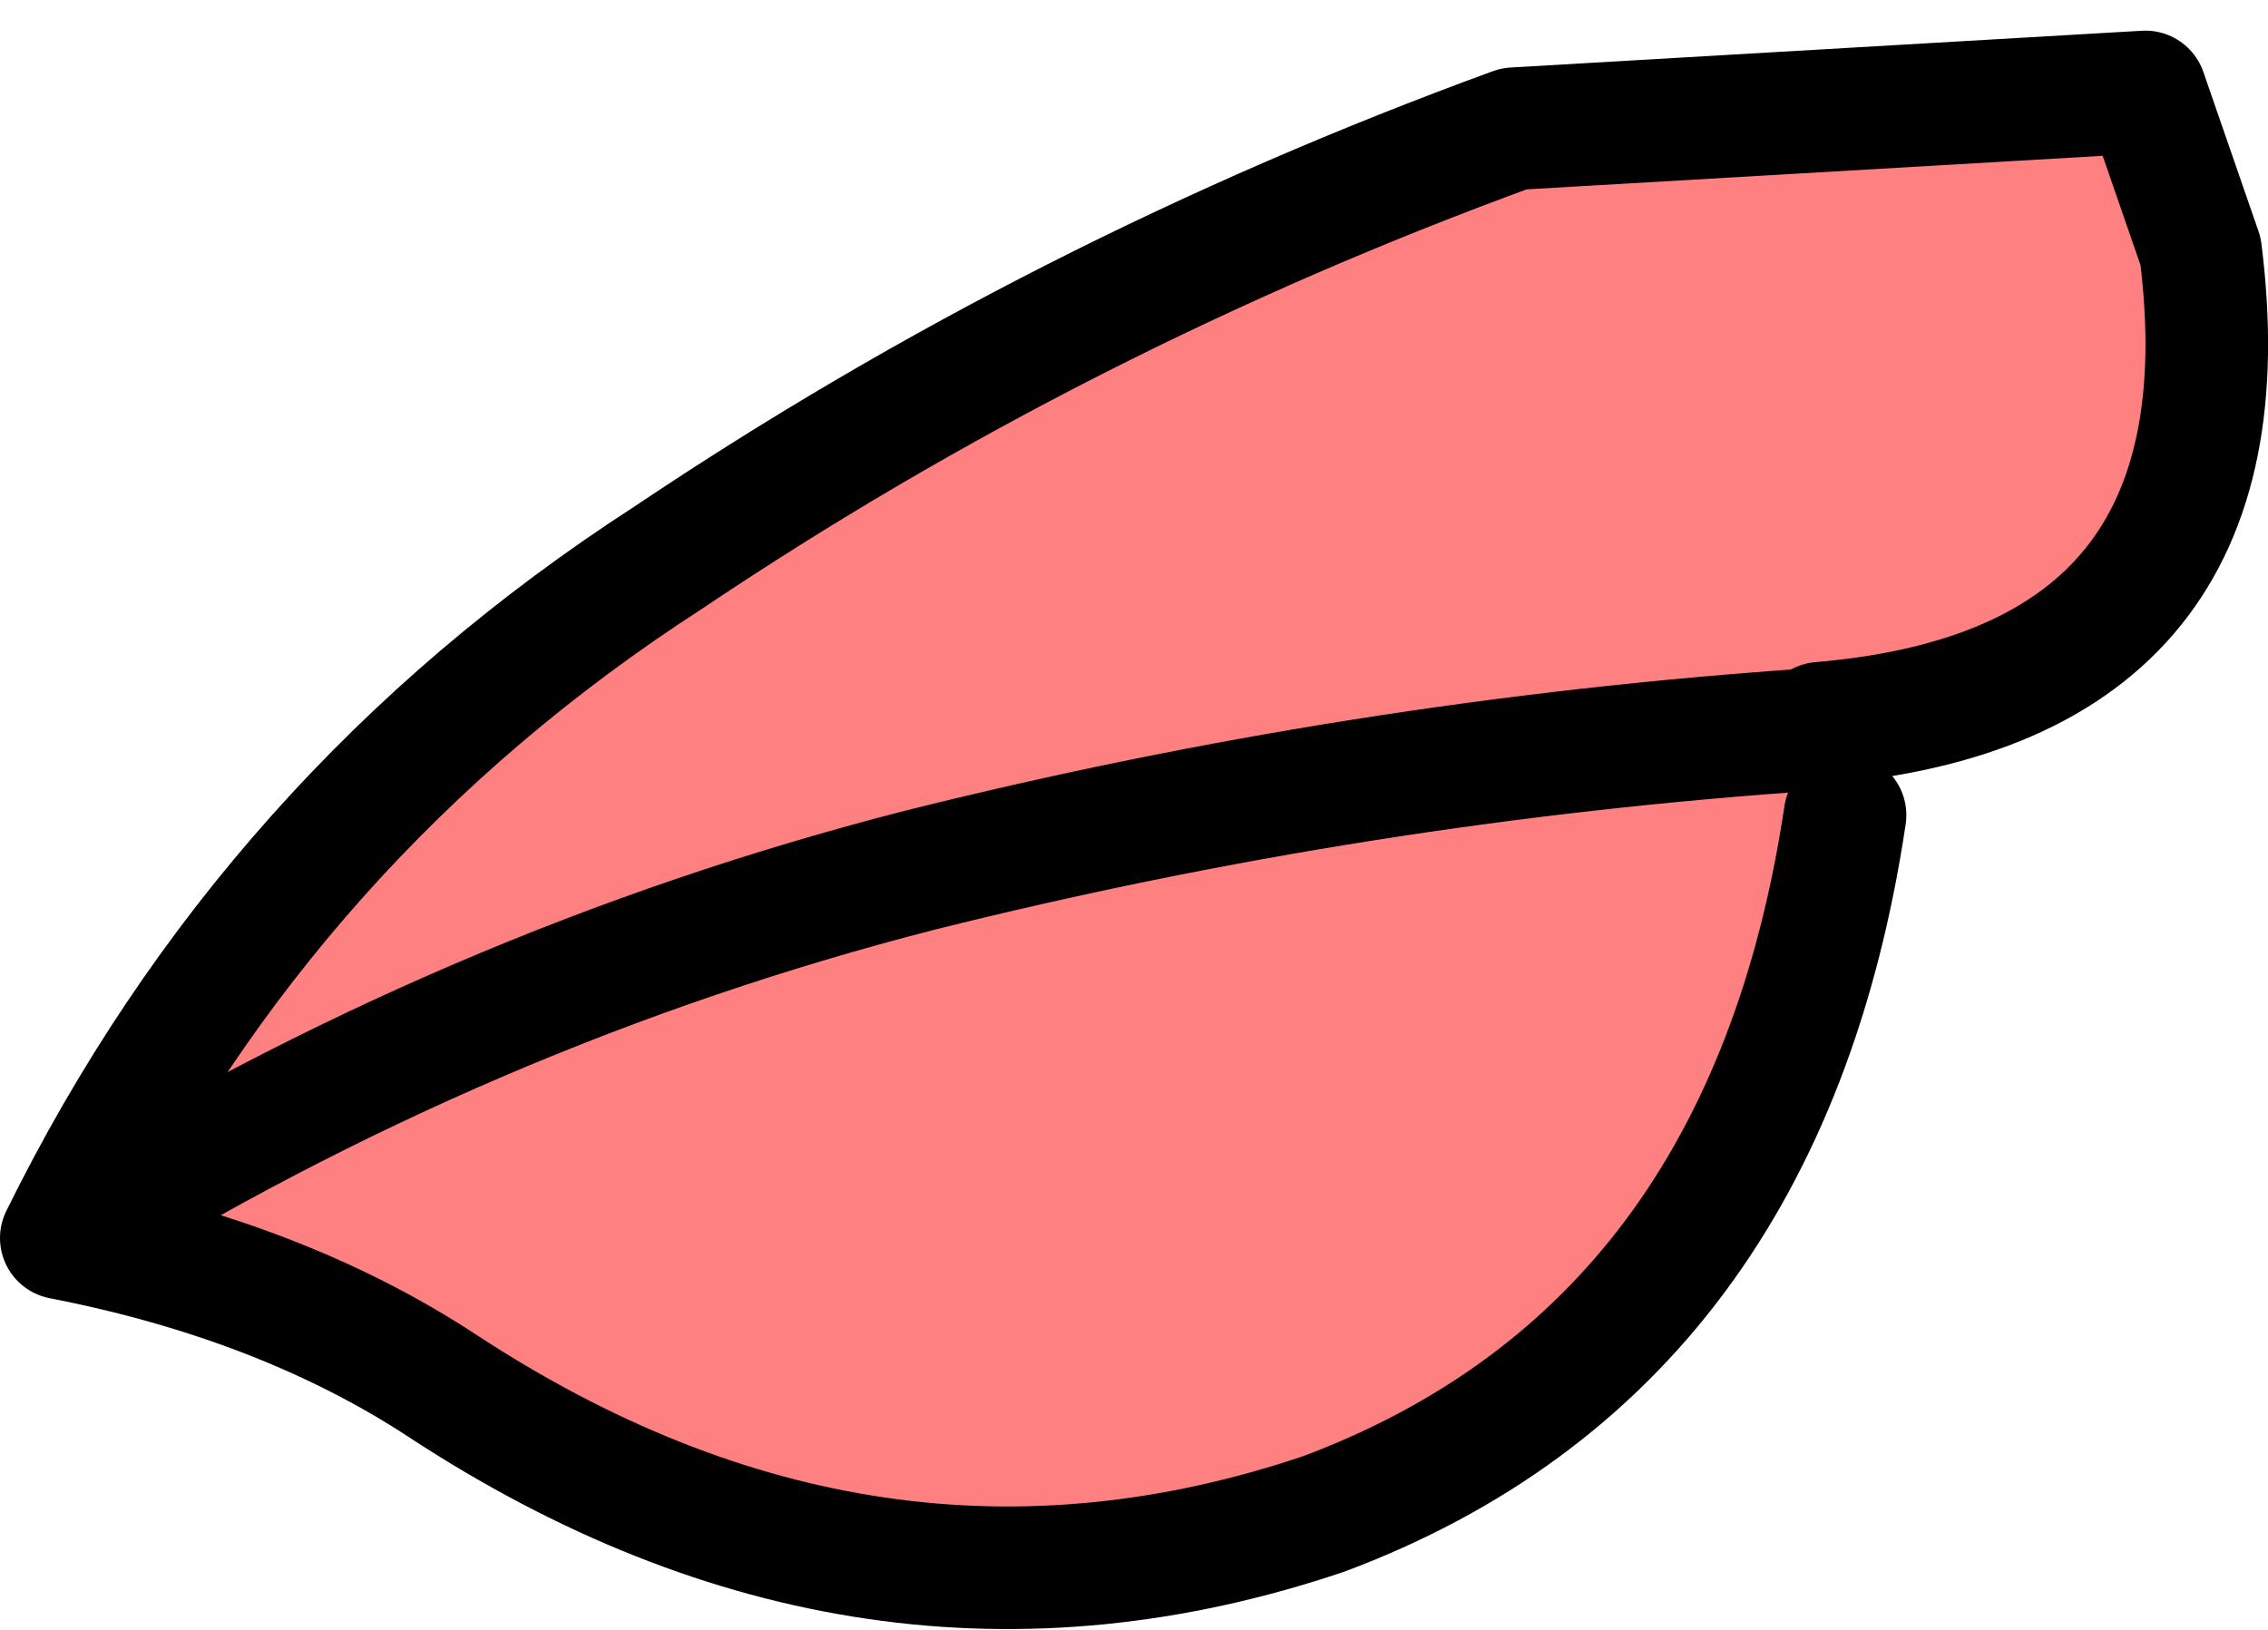
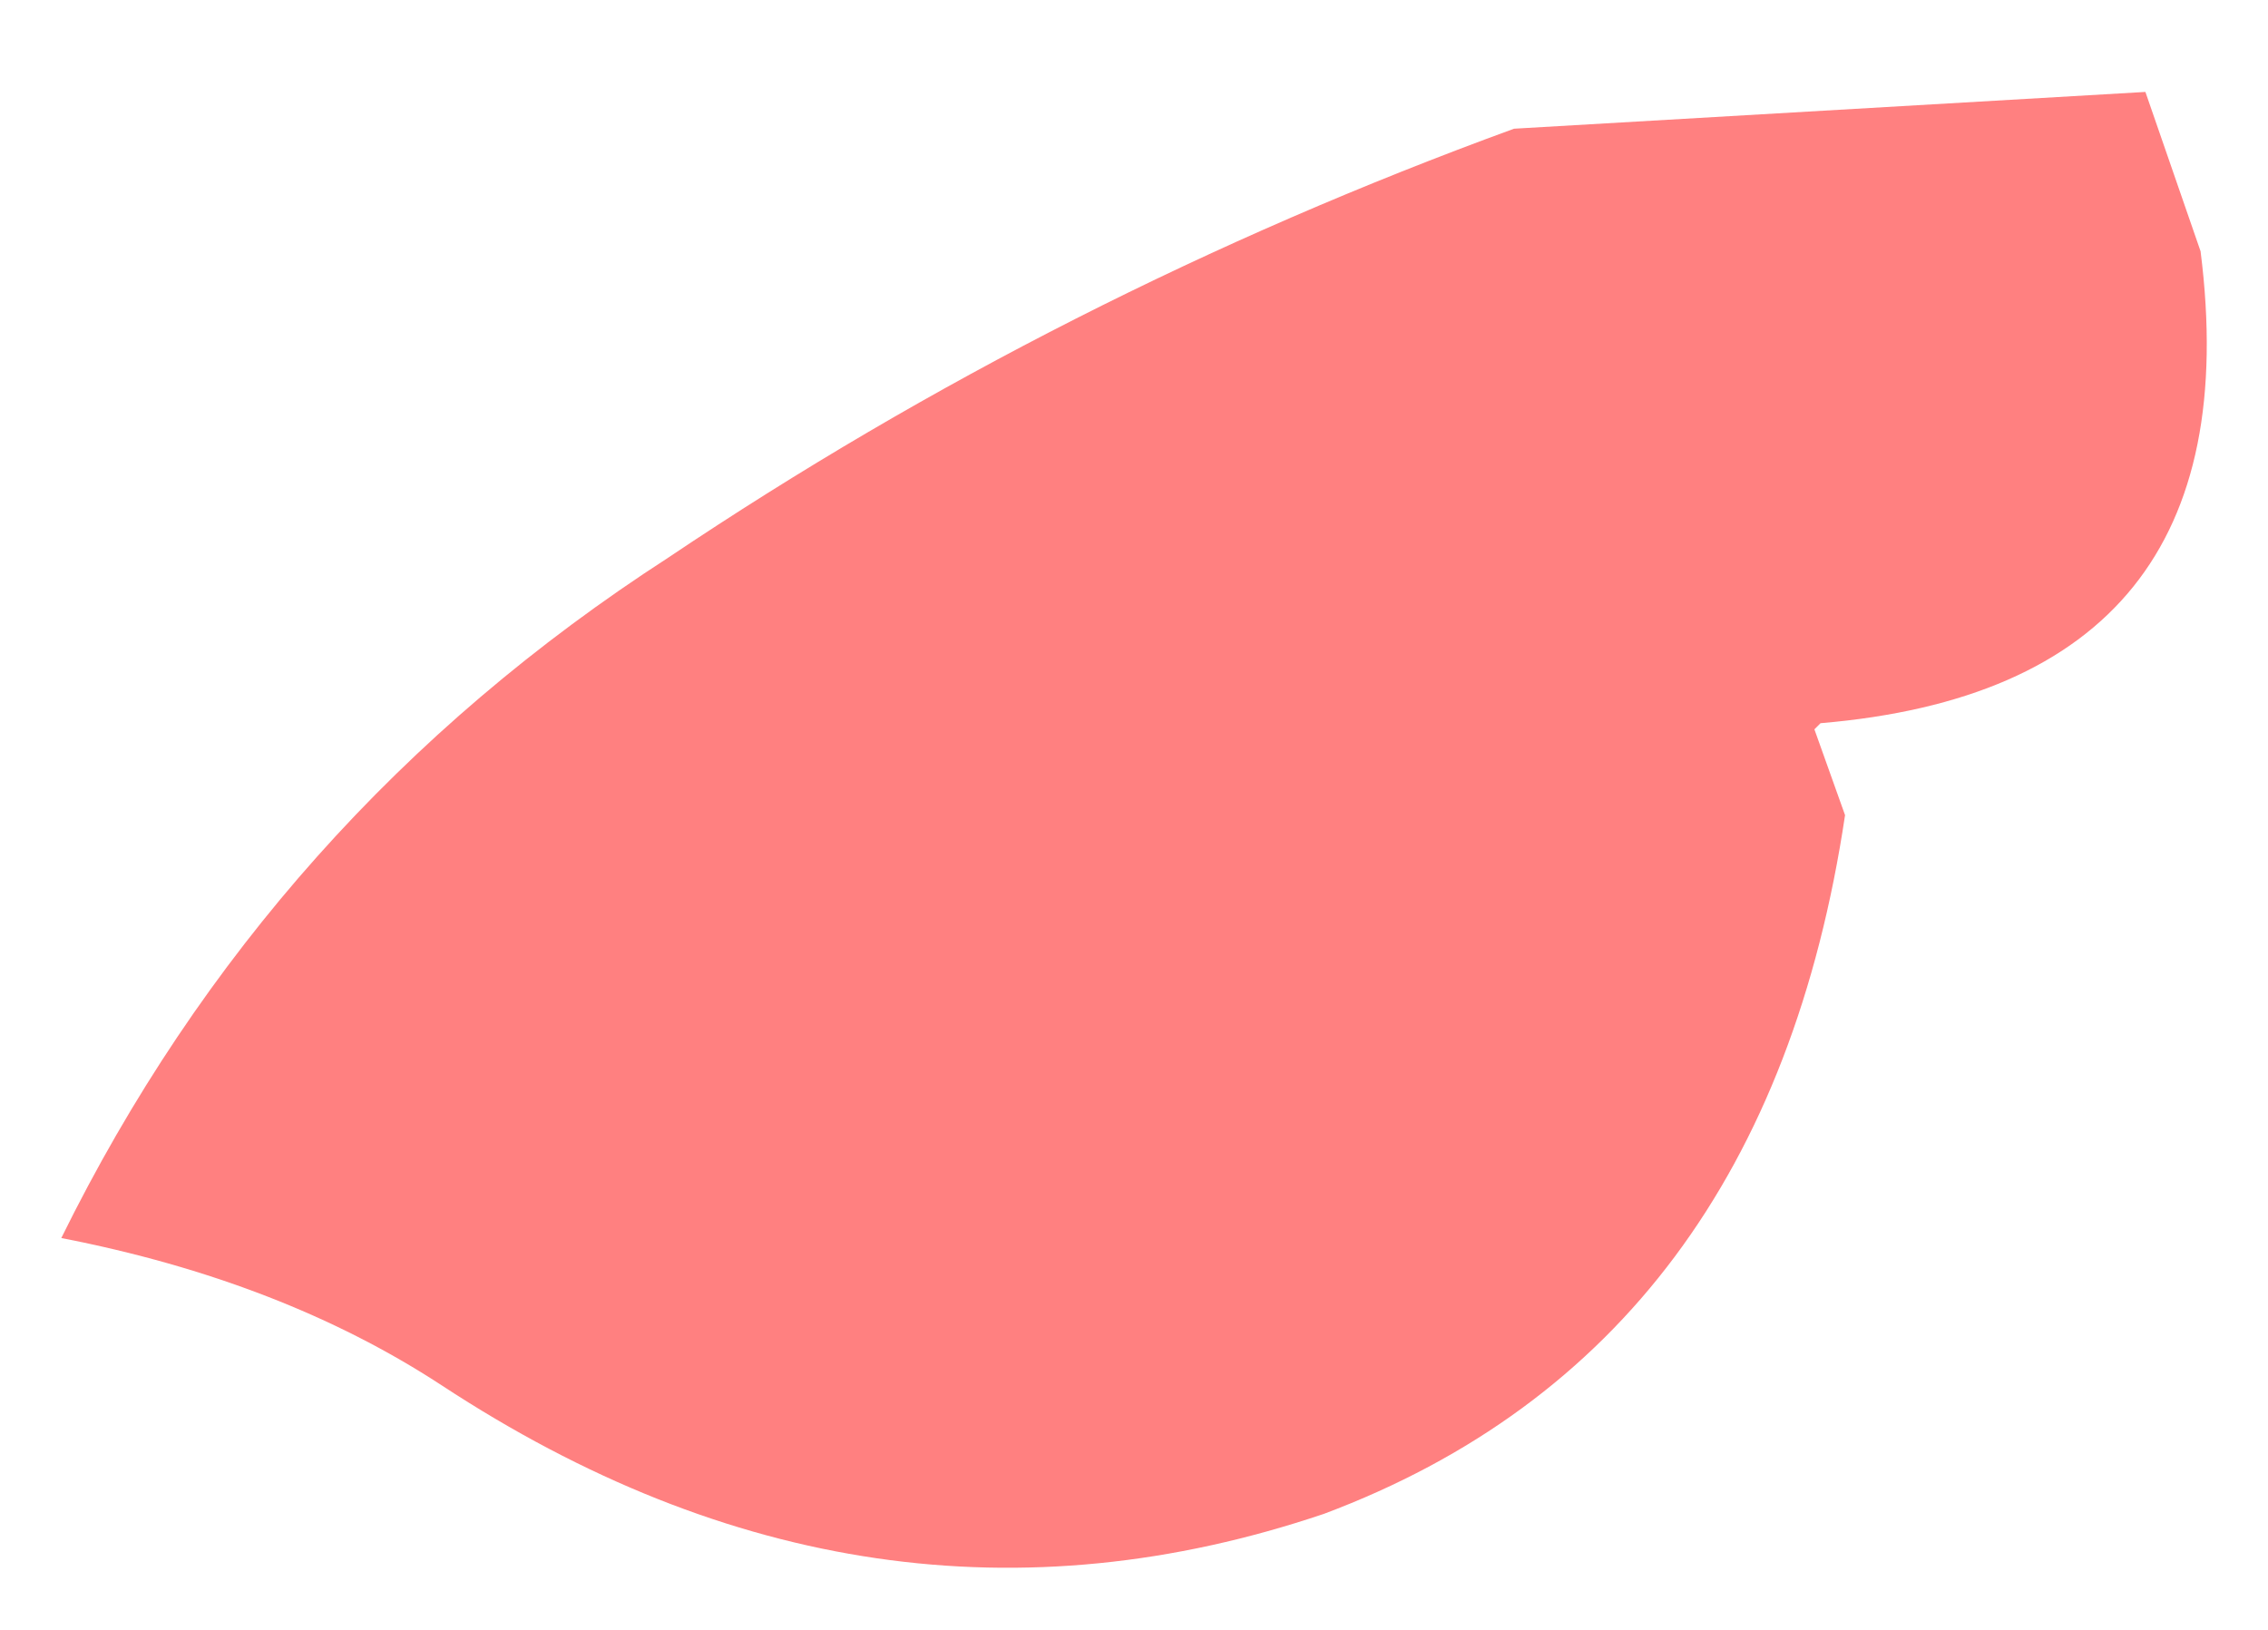
<svg xmlns="http://www.w3.org/2000/svg" height="13.3px" width="18.5px">
  <g transform="matrix(1.0, 0.0, 0.0, 1.0, -125.8, -72.25)">
    <path d="M140.6 78.2 L140.85 78.9 Q140.2 83.25 136.6 84.6 132.9 85.85 129.4 83.55 128.1 82.7 126.3 82.35 128.0 78.9 131.25 76.8 134.45 74.65 138.15 73.3 L143.3 73.0 143.75 74.3 Q144.2 77.85 140.65 78.15 L140.6 78.2 Q136.9 78.45 133.3 79.35 129.6 80.3 126.3 82.35 129.6 80.3 133.3 79.35 136.9 78.45 140.6 78.2" fill="#ff8080" fill-rule="evenodd" stroke="none" />
-     <path d="M140.85 78.9 Q140.2 83.25 136.6 84.6 132.9 85.85 129.4 83.55 128.1 82.7 126.3 82.35 128.0 78.9 131.25 76.8 134.45 74.65 138.15 73.3 L143.3 73.0 143.75 74.3 Q144.2 77.85 140.65 78.15 L140.6 78.2 Q136.9 78.45 133.3 79.35 129.6 80.3 126.3 82.35" fill="none" stroke="#000000" stroke-linecap="round" stroke-linejoin="round" stroke-width="1.0" />
  </g>
</svg>